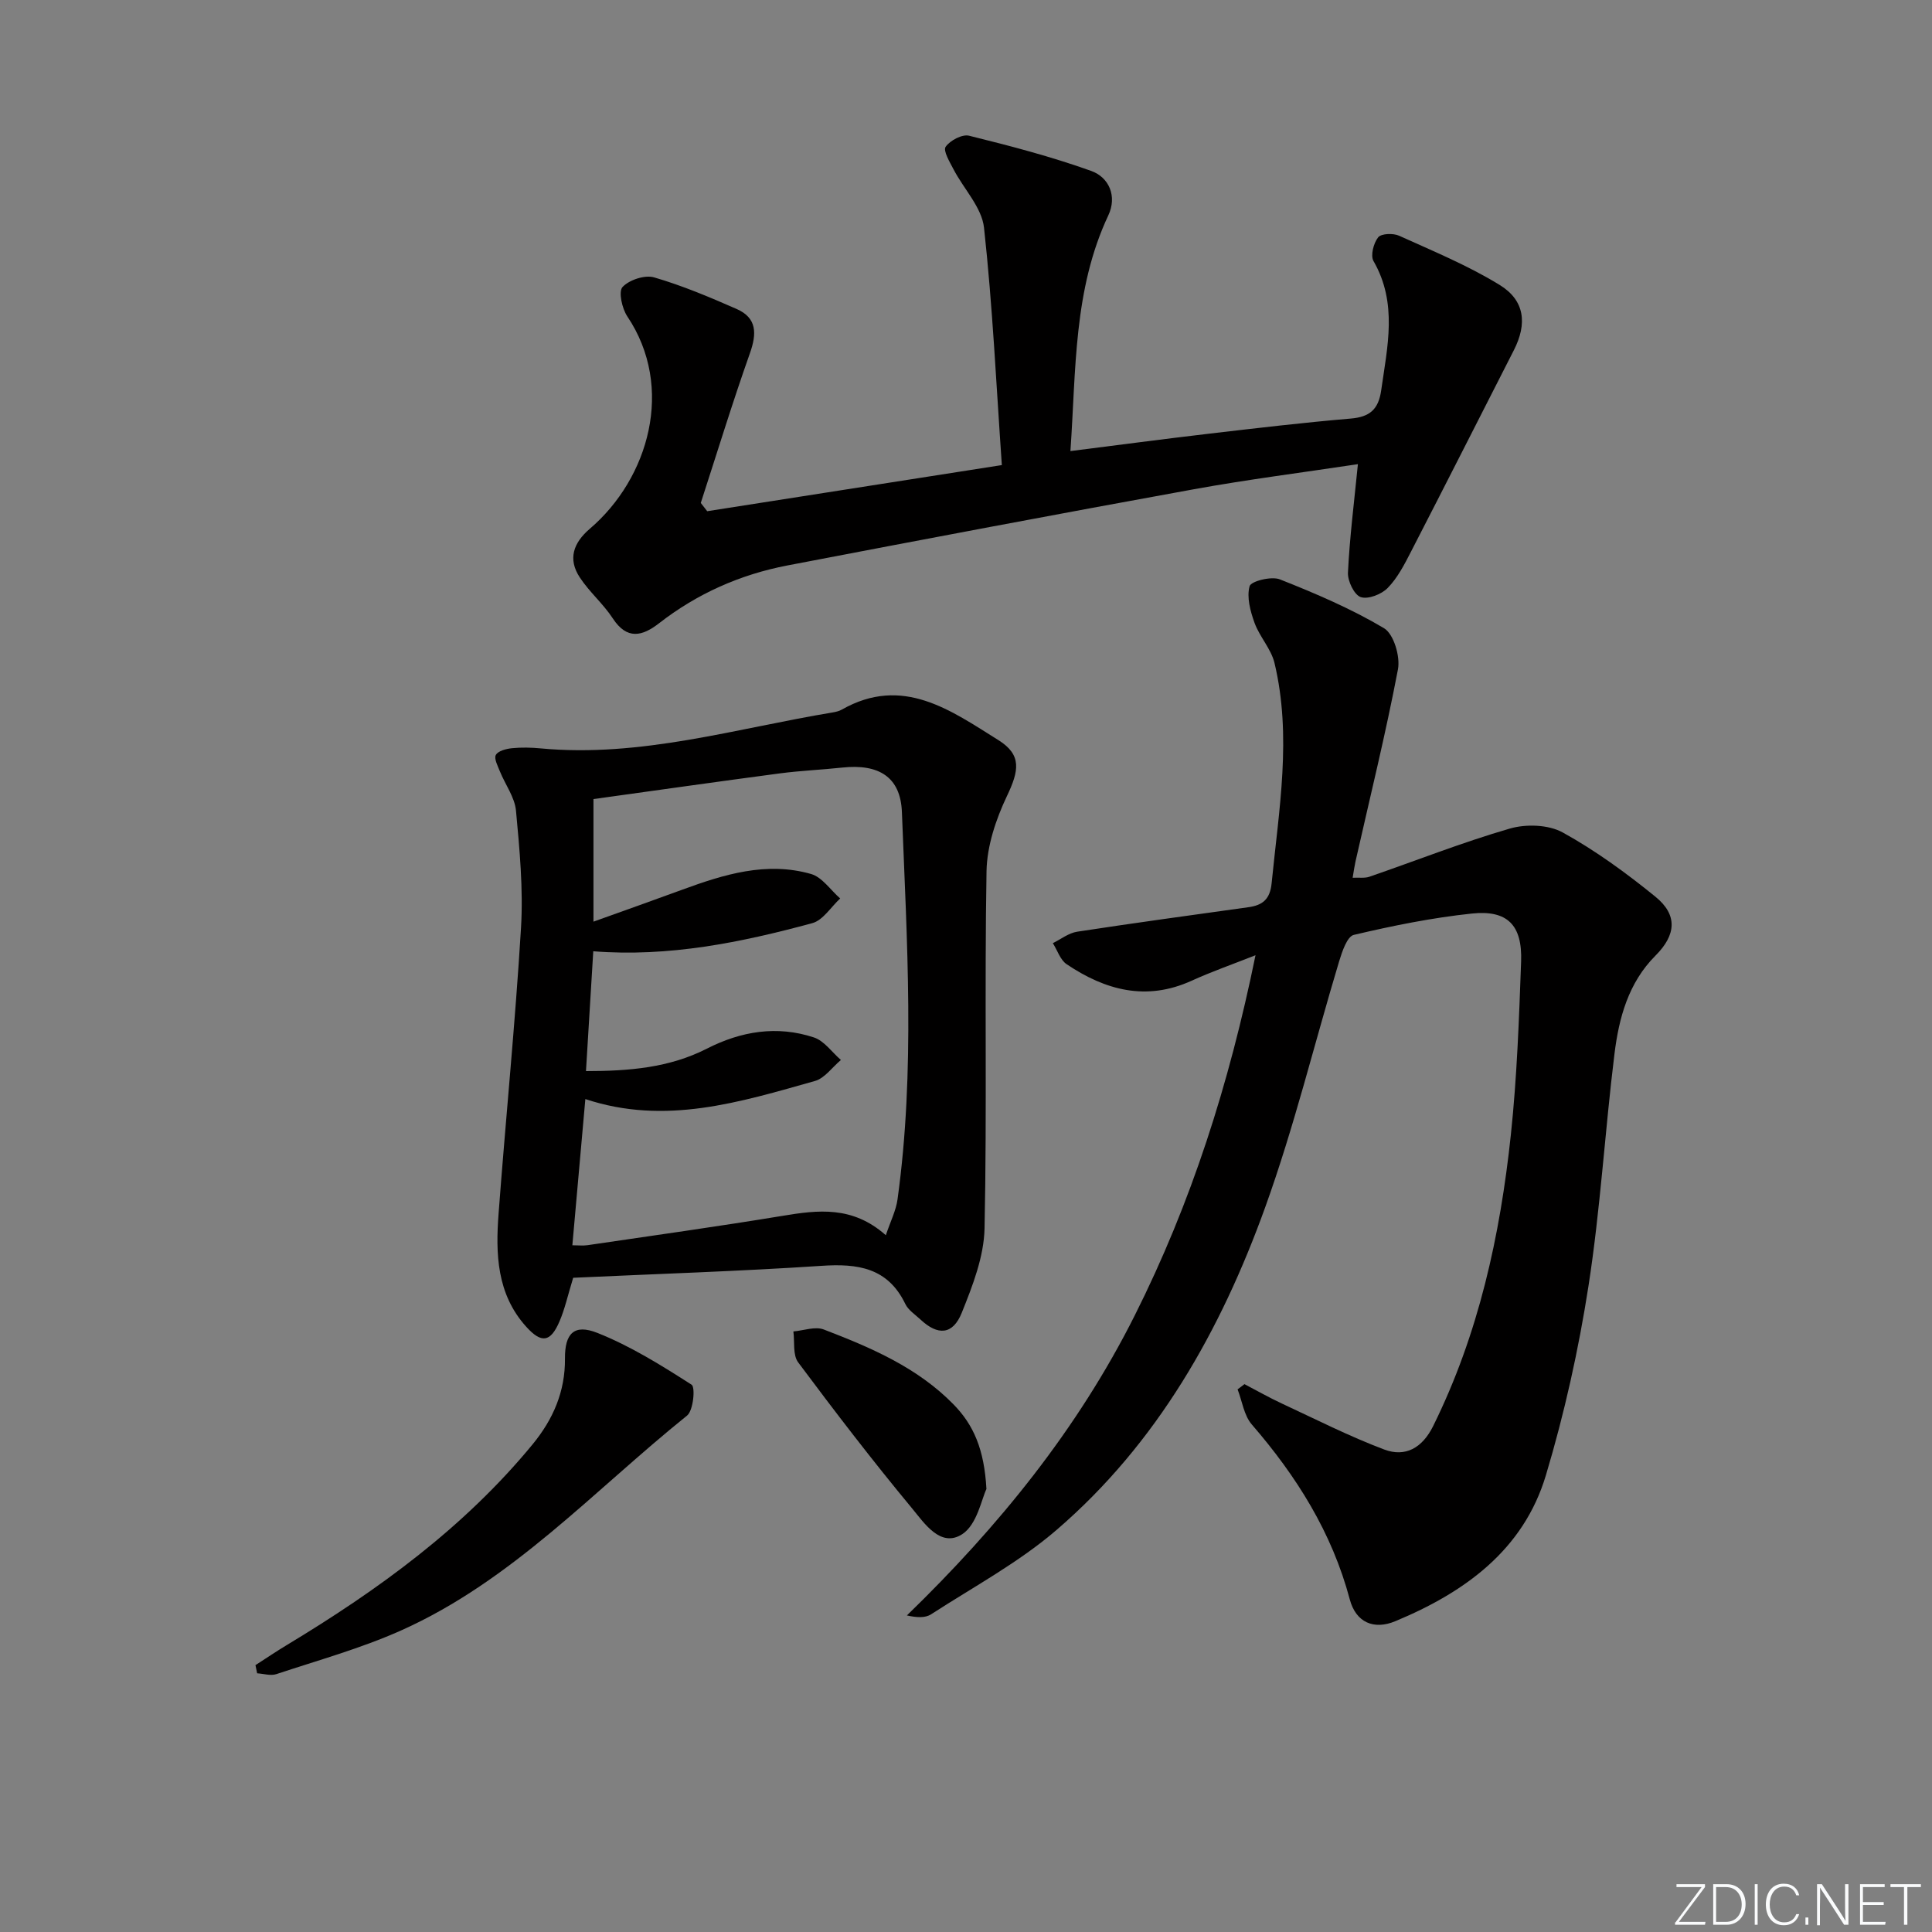
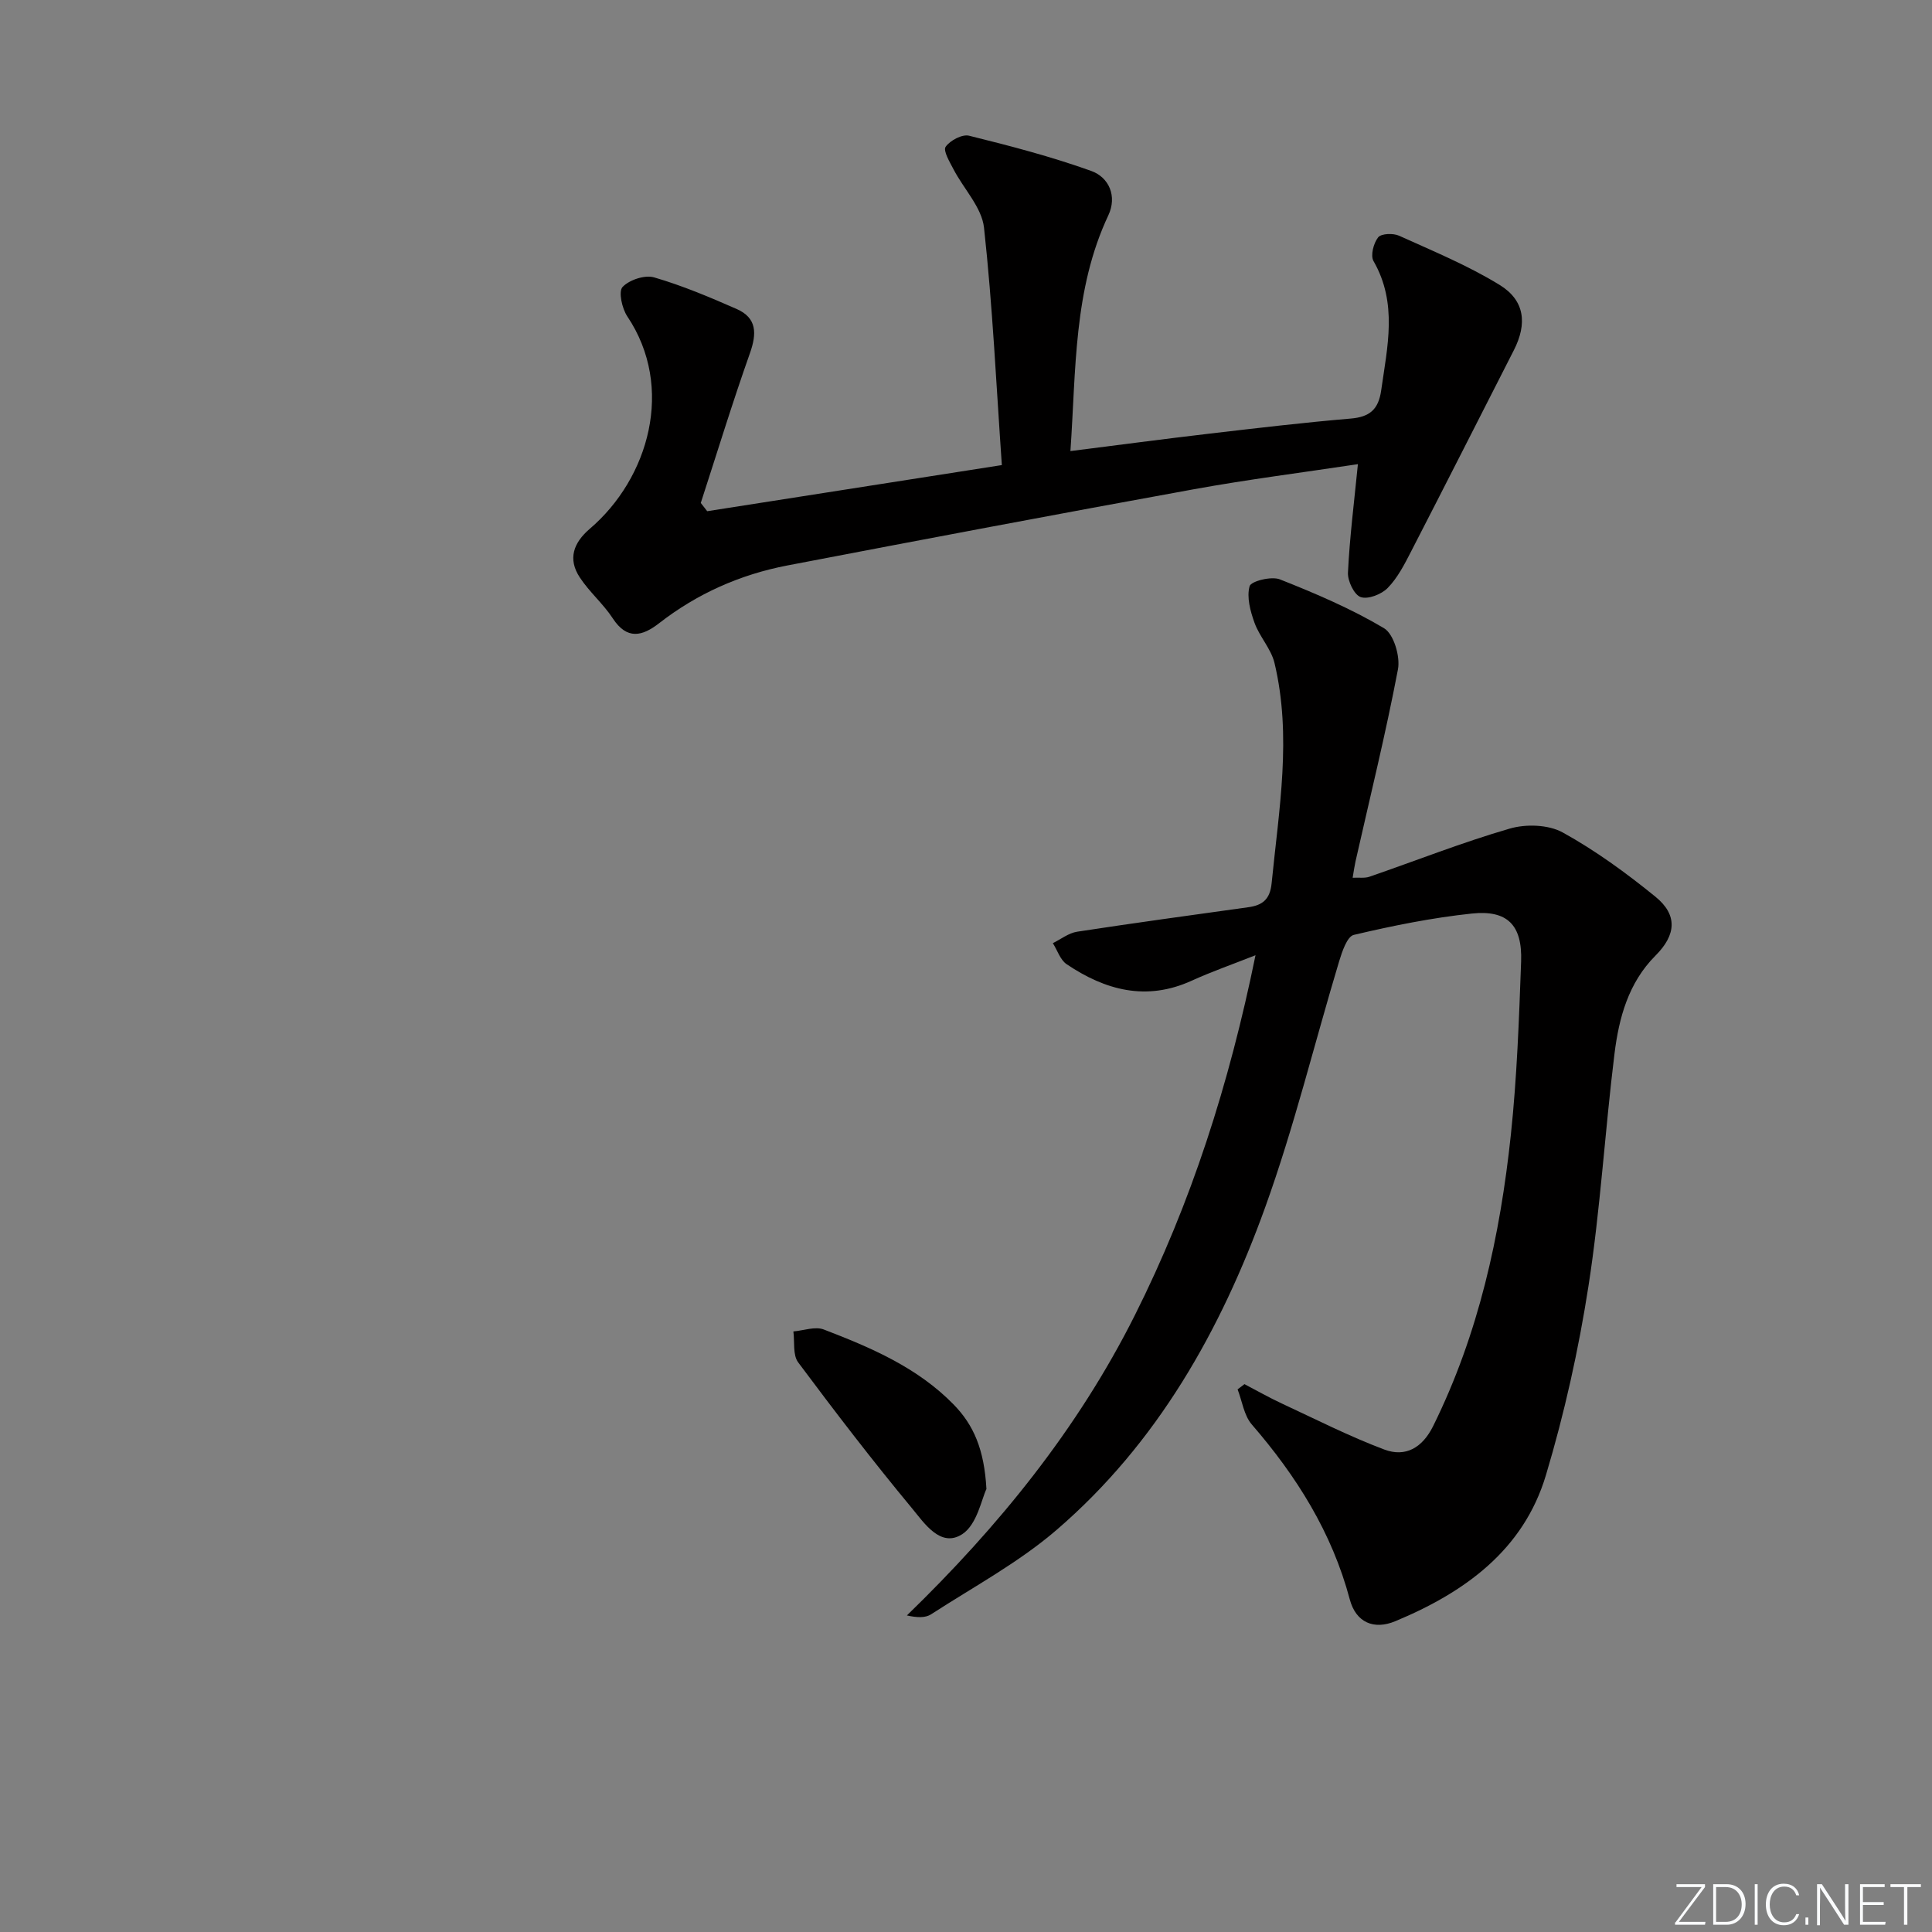
<svg xmlns="http://www.w3.org/2000/svg" enable-background="new 0 0 400 400" viewBox="0 0 400 400">
  <rect x="0" y="0" width="400" height="400" fill="#808080" stroke="none" />
  <g fill="#fafbfc">
    <path d="m346.9 398 5.4-7.3h-5.2v-.6h5.9v.6l-5.4 7.2h5.5l-.1.6h-6.2v-.5z" />
    <path d="m354.7 390.1h2.8c2.3 0 3.9 1.6 3.9 4.1s-1.6 4.3-3.9 4.3h-2.8zm.6 7.8h2c2.2 0 3.3-1.6 3.3-3.6 0-1.8-1-3.6-3.3-3.6h-2z" />
    <path d="m363.9 390.1v8.4h-.6v-8.4z" />
    <path d="m372.5 396.3c-.4 1.3-1.4 2.3-3.2 2.3-2.4 0-3.7-1.9-3.7-4.3 0-2.3 1.2-4.3 3.7-4.3 1.8 0 2.9 1 3.2 2.4h-.6c-.4-1.1-1.1-1.8-2.5-1.8-2.1 0-3 1.9-3 3.7s.9 3.7 3 3.7c1.4 0 2.1-.7 2.5-1.7z" />
    <path d="m373.8 398.5v-1.5h.6v1.5z" />
    <path d="m376.2 398.5v-8.4h1c1.3 2 4.4 6.7 4.9 7.6-.1-1.2-.1-2.4-.1-3.8v-3.8h.7v8.4h-.9c-1.2-1.9-4.4-6.8-5-7.7.1 1.1 0 2.3 0 3.9v3.9h-.6z" />
    <path d="m390 394.4h-4.3v3.5h4.7l-.1.6h-5.2v-8.4h5.1v.6h-4.5v3.1h4.3z" />
    <path d="m394.2 390.7h-2.8v-.6h6.3v.6h-2.8v7.8h-.7z" />
  </g>
  <path d="m257.65 286.57c2.57 1.34 5.09 2.78 7.71 4 7.04 3.27 13.99 6.81 21.24 9.54 4.37 1.64 7.87-.33 10.11-4.84 9.43-19.05 13.88-39.45 16.1-60.36 1.26-11.89 1.69-23.88 2.12-35.83.27-7.54-2.82-10.72-10.2-9.94-8.22.87-16.39 2.52-24.44 4.42-1.38.32-2.42 3.45-3.03 5.45-5.12 16.99-9.31 34.3-15.32 50.96-9.18 25.46-22.34 48.84-43.17 66.77-7.86 6.77-17.22 11.8-25.99 17.48-1.18.77-2.9.71-5.02.24 19-18.42 35.35-38.55 47.17-62.1 11.7-23.3 19.55-47.87 25.01-74.59-4.91 1.94-9.15 3.42-13.23 5.28-9.38 4.27-17.87 1.97-25.87-3.42-1.33-.89-1.92-2.88-2.86-4.36 1.67-.82 3.27-2.1 5.03-2.37 11.8-1.81 23.62-3.42 35.45-5.07 2.94-.41 4.49-1.62 4.82-4.99 1.5-15.2 4.22-30.38.59-45.58-.7-2.92-3.08-5.41-4.13-8.3-.87-2.41-1.66-5.32-1.02-7.6.29-1.04 4.51-2.1 6.26-1.41 7.38 2.92 14.76 6.07 21.56 10.11 2.02 1.2 3.4 5.87 2.89 8.53-2.54 13.35-5.81 26.56-8.8 39.82-.21.95-.34 1.92-.58 3.32 1.33-.07 2.49.13 3.47-.21 9.69-3.34 19.24-7.12 29.06-9.97 3.36-.98 8-.83 10.96.8 6.78 3.74 13.15 8.39 19.18 13.29 4.65 3.77 4.33 7.91.03 12.21-5.62 5.63-7.57 12.89-8.49 20.34-1.98 16-2.91 32.14-5.38 48.05-2.05 13.21-4.98 26.39-8.82 39.2-4.65 15.51-16.84 24.25-31.17 30.21-4.46 1.86-8.16.26-9.43-4.5-3.69-13.86-11.02-25.52-20.29-36.23-1.62-1.87-1.99-4.82-2.94-7.27.49-.35.95-.72 1.42-1.08z" fill="#010000" />
-   <path d="m118.67 264.55c-1.13 3.69-1.73 6.48-2.84 9.05-1.85 4.32-3.73 4.57-6.86 1.11-6.14-6.78-6.38-15.11-5.74-23.5 1.48-19.71 3.45-39.38 4.64-59.11.48-8.04-.29-16.2-1.04-24.26-.26-2.78-2.22-5.39-3.32-8.11-.45-1.13-1.27-2.68-.85-3.43.47-.84 2.14-1.27 3.33-1.39 1.98-.2 4-.15 5.99.04 20.69 1.93 40.39-4.13 60.43-7.45.65-.11 1.33-.27 1.89-.59 12.59-7.15 22.55.17 32.4 6.32 4.92 3.07 4.27 6.35 1.76 11.62-2.27 4.78-4.11 10.28-4.21 15.49-.43 24.65.11 49.31-.41 73.96-.12 5.88-2.47 11.91-4.72 17.5-1.86 4.61-4.97 4.75-8.56 1.38-1.09-1.02-2.51-1.93-3.12-3.2-3.64-7.54-9.86-8.41-17.39-7.9-17.06 1.13-34.16 1.67-51.38 2.47zm-.17-6.73c1.23 0 2.22.12 3.16-.02 13.45-1.98 26.93-3.86 40.34-6.07 7.36-1.22 14.49-2.12 21.4 4.01.97-2.89 2.1-5.09 2.42-7.4 3.69-26.69 1.94-53.47.91-80.21-.28-7.26-4.76-10.03-12.38-9.21-4.29.46-8.62.64-12.89 1.2-12.92 1.71-25.82 3.55-38.59 5.32v25.38c6.68-2.4 12.53-4.47 18.36-6.61 8.66-3.18 17.46-5.9 26.69-3.26 2.3.66 4.03 3.32 6.03 5.07-1.91 1.76-3.56 4.51-5.78 5.11-14.76 4-29.7 7.05-45.34 5.82-.51 8.38-1 16.39-1.51 24.81 8.92 0 17.26-.69 25.01-4.64 7.11-3.63 14.55-4.85 22.18-2.33 2.14.71 3.74 3.06 5.59 4.67-1.79 1.49-3.35 3.78-5.39 4.35-15.47 4.35-30.95 9.25-47.52 3.74-.92 10.26-1.79 20.1-2.69 30.27z" fill="#010000" />
  <path d="m281.14 96.1c-11.45 1.73-22.78 3.16-34 5.2-28.07 5.1-56.1 10.4-84.11 15.77-9.76 1.87-18.68 5.82-26.58 11.97-3.46 2.69-6.63 3.5-9.58-1.01-1.97-3.02-4.85-5.46-6.83-8.48-2.51-3.8-1.34-7.15 2.06-10.06 12.25-10.46 17.64-29.28 7.78-43.98-1.1-1.64-1.87-5.14-.99-6.09 1.39-1.48 4.62-2.55 6.54-1.99 5.84 1.7 11.5 4.09 17.08 6.54 4.23 1.86 4.19 5.1 2.75 9.17-3.63 10.25-6.81 20.65-10.17 30.99.44.57.89 1.14 1.33 1.71 20.06-3.14 40.12-6.28 61-9.55-1.15-16.51-1.91-32.89-3.69-49.15-.46-4.2-4.2-8.02-6.31-12.08-.79-1.51-2.19-3.86-1.64-4.66.91-1.32 3.44-2.66 4.86-2.3 8.5 2.1 17.02 4.33 25.26 7.28 3.73 1.33 5.42 5.26 3.57 9.2-7.24 15.38-6.67 31.91-7.85 48.81 9.82-1.24 19.3-2.5 28.79-3.61 9.73-1.14 19.47-2.29 29.23-3.12 3.95-.33 5.76-1.89 6.32-5.84 1.28-9.05 3.44-18.03-1.59-26.77-.66-1.15.01-3.71.96-4.91.63-.8 3.11-.89 4.33-.34 7.05 3.19 14.28 6.17 20.84 10.2 5.23 3.22 5.71 8.05 2.92 13.52-7.09 13.9-14.14 27.83-21.29 41.7-1.36 2.65-2.78 5.42-4.82 7.51-1.28 1.32-4.07 2.41-5.59 1.89-1.35-.46-2.73-3.34-2.64-5.07.35-7.25 1.27-14.5 2.06-22.45z" fill="#010000" />
-   <path d="m52.89 344.75c2.18-1.4 4.32-2.86 6.54-4.19 18.91-11.41 36.64-24.27 50.81-41.49 4.27-5.19 6.79-10.95 6.73-17.8-.04-5.18 1.88-7.23 6.73-5.3 6.85 2.72 13.25 6.72 19.49 10.72.8.51.36 5.34-.94 6.39-19.27 15.49-36.19 34.21-59.26 44.51-8.29 3.7-17.14 6.15-25.78 9.02-1.17.39-2.64-.09-3.97-.17-.12-.56-.23-1.13-.35-1.69z" fill="#010000" />
  <path d="m204.23 308.29c-.99 2-1.92 7.33-5 9.34-4.49 2.91-7.87-2.29-10.43-5.38-8.15-9.82-15.92-19.96-23.55-30.19-1.14-1.53-.7-4.24-.99-6.4 2.12-.18 4.52-1.09 6.3-.4 9.76 3.75 19.39 7.85 26.9 15.55 4.11 4.22 6.32 9.25 6.77 17.48z" fill="#010000" />
</svg>